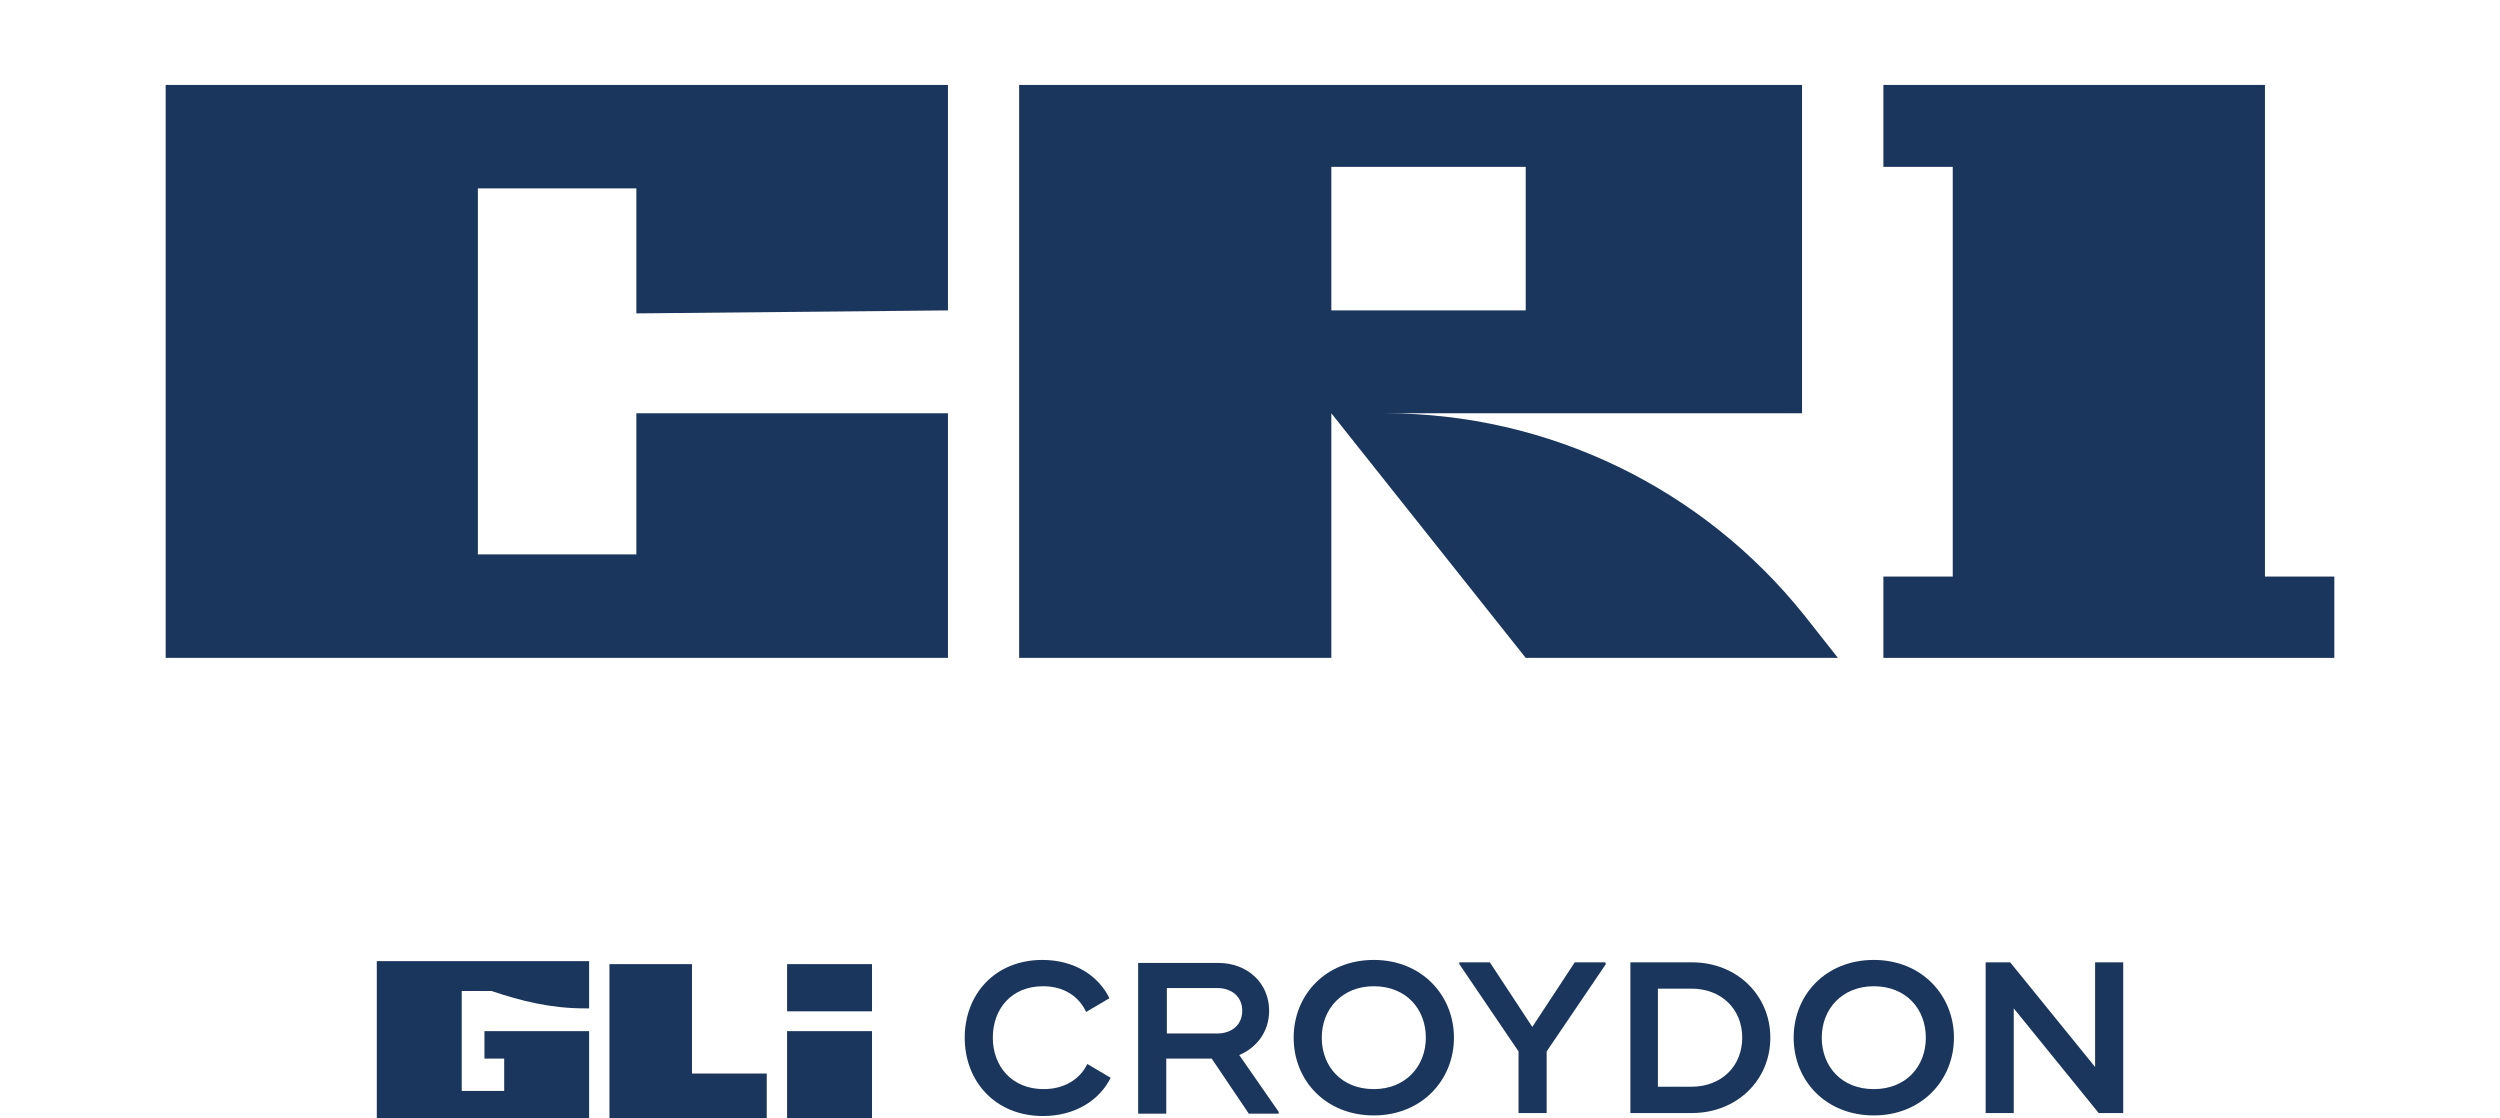
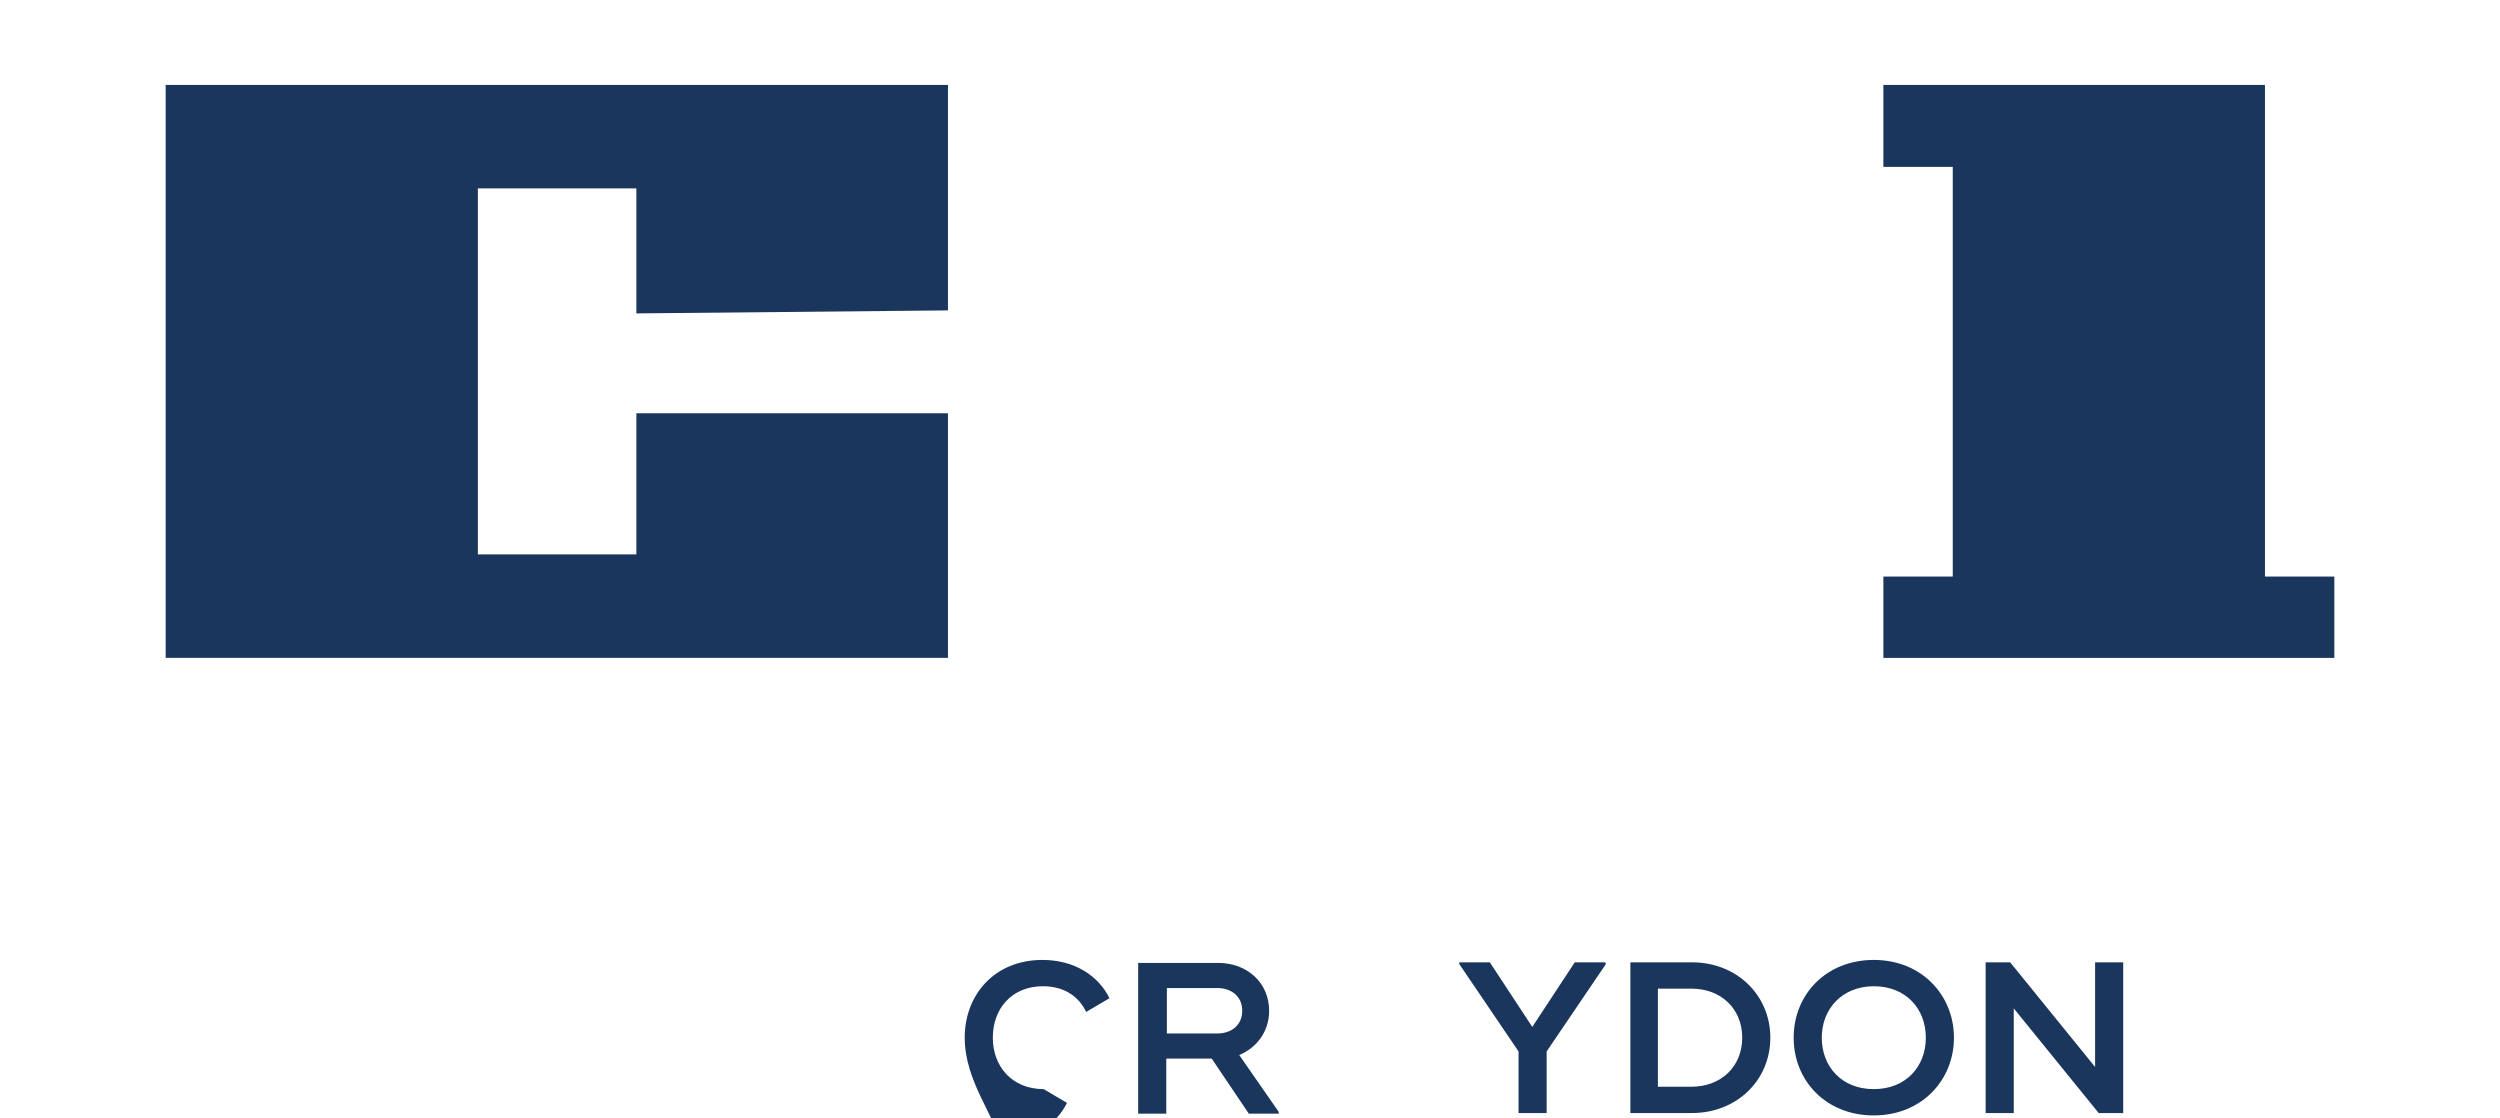
<svg xmlns="http://www.w3.org/2000/svg" version="1.1" id="Layer_1" x="0px" y="0px" viewBox="0 0 418 187" style="enable-background:new 0 0 418 187;" xml:space="preserve">
  <style type="text/css">
	.st0{fill:#1B365D;}
</style>
-   <path class="st0" d="M145.8,161.2h-14.2v7.9h14.2V161.2z M145.8,172.4h-14.2V187h14.2V172.4z M101.9,161.2V187h26.3v-7.5h-12.5  v-18.3H101.9z M63,161.2V187h35.5v-14.6H81v4.6h3.3v5.4h-7.1v-16.7h5c5,1.7,10,2.9,15.5,2.9h0.8v-7.9H63V161.2L63,161.2z" />
  <g>
-     <path class="st0" d="M161.3,173.5c0-7.2,5-13,13-13c5.4,0,9.4,2.7,11.2,6.4l-3.9,2.3c-1.2-2.6-3.7-4.3-7.2-4.3   c-5.3,0-8.4,3.8-8.4,8.6s3.2,8.6,8.5,8.6c3.5,0,6.1-1.7,7.3-4.2l3.9,2.3c-1.8,3.7-5.9,6.4-11.3,6.4   C166.4,186.6,161.3,180.8,161.3,173.5z" />
+     <path class="st0" d="M161.3,173.5c0-7.2,5-13,13-13c5.4,0,9.4,2.7,11.2,6.4l-3.9,2.3c-1.2-2.6-3.7-4.3-7.2-4.3   c-5.3,0-8.4,3.8-8.4,8.6s3.2,8.6,8.5,8.6l3.9,2.3c-1.8,3.7-5.9,6.4-11.3,6.4   C166.4,186.6,161.3,180.8,161.3,173.5z" />
    <path class="st0" d="M213.8,185.9v0.3h-5l-6.2-9.2H195v9.2h-4.7V161h4.7h8.7c4.8,0,8.5,3.3,8.5,8c0,3.5-2.1,6.2-5,7.4L213.8,185.9z    M195.1,172.8h8.4c2.4,0,4.2-1.4,4.2-3.8c0-2.4-1.8-3.8-4.2-3.8h-8.4V172.8z" />
-     <path class="st0" d="M216.3,173.5c0-7.2,5.4-13,13.4-13s13.4,5.9,13.4,13s-5.4,13-13.4,13S216.3,180.7,216.3,173.5z M238.4,173.5   c0-4.8-3.3-8.6-8.7-8.6c-5.3,0-8.7,3.8-8.7,8.6s3.3,8.6,8.7,8.6C235,182.1,238.4,178.3,238.4,173.5z" />
    <path class="st0" d="M268.5,161.2l-9.9,14.6v10.3h-4.7v-10.3l-9.9-14.6v-0.3h5.1l7.1,10.8l7.1-10.8h5.1L268.5,161.2L268.5,161.2z" />
    <path class="st0" d="M296,173.5c0,7.2-5.7,12.6-13.1,12.6h-10.1h-0.2v-25.2h4.7h5.6C290.4,160.9,296,166.4,296,173.5z M291.3,173.5   c0-4.8-3.5-8.2-8.5-8.2h-5.6v16.4h5.6C287.8,181.7,291.3,178.3,291.3,173.5z" />
    <path class="st0" d="M299.9,173.5c0-7.2,5.4-13,13.4-13s13.4,5.9,13.4,13s-5.4,13-13.4,13S299.9,180.7,299.9,173.5z M322,173.5   c0-4.8-3.3-8.6-8.7-8.6c-5.3,0-8.7,3.8-8.7,8.6s3.3,8.6,8.7,8.6S322,178.3,322,173.5z" />
    <path class="st0" d="M355,160.9v25.2h-4.1l-14.2-17.5v17.5H332v-25.2h4.1l14.2,17.5v-17.5H355z" />
  </g>
  <g>
    <polygon class="st0" points="378.7,96.4 378.7,14.2 326.5,14.2 314.9,14.2 314.9,27.9 326.5,27.9 326.5,96.4 314.9,96.4 314.9,110    326.5,110 378.7,110 390.3,110 390.3,96.4  " />
-     <path class="st0" d="M231.6,69.1h69.7l0-54.9H170.4V110h52.2l0-40.9l32.5,40.9h52.2l-5.6-7.1C284.7,81.6,258.9,69.1,231.6,69.1z    M222.6,27.9h32.5l0,24h-32.5L222.6,27.9z" />
    <polygon class="st0" points="27.7,14.2 27.7,110 158.5,110 158.5,69.1 106.4,69.1 106.4,92.7 79.9,92.7 79.9,31.5 106.4,31.5    106.4,52.4 158.5,51.9 158.5,14.2  " />
  </g>
</svg>